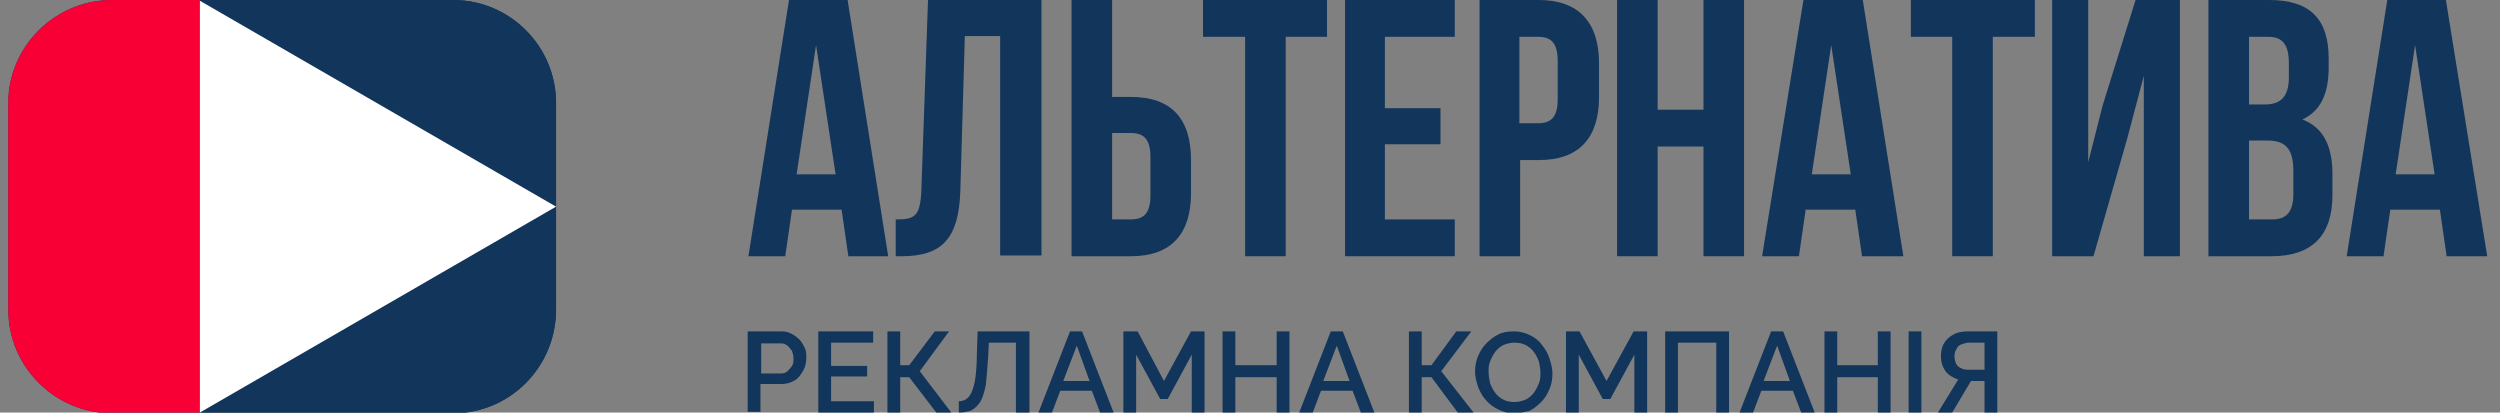
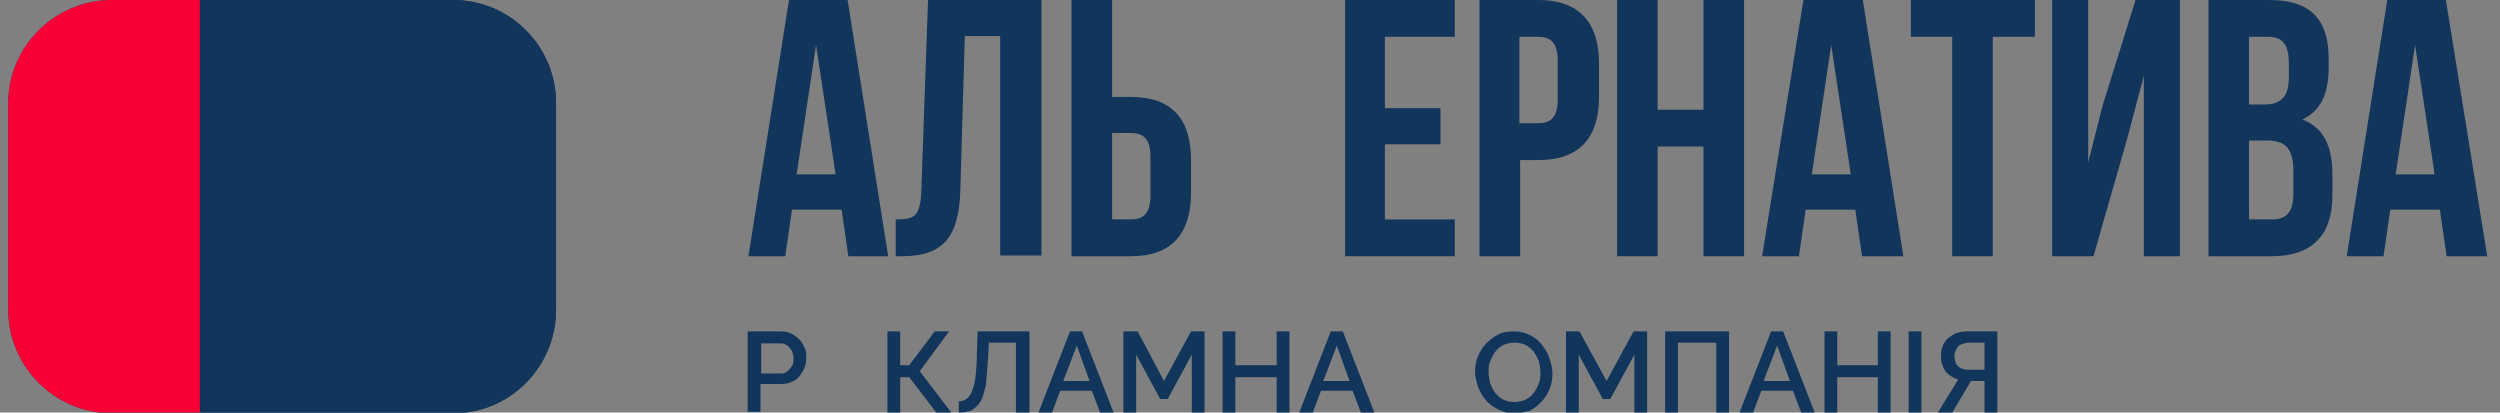
<svg xmlns="http://www.w3.org/2000/svg" id="Слой_1" x="0px" y="0px" viewBox="0 0 332.7 54.9" style="enable-background:new 0 0 332.7 54.9;" xml:space="preserve">
  <rect x="0" y="0" width="332.7" height="54.9" fill="#808080" stroke="none" />
  <style type="text/css"> .st0{fill-rule:evenodd;clip-rule:evenodd;fill:#12355B;} .st1{fill-rule:evenodd;clip-rule:evenodd;fill:#F80036;} .st2{fill-rule:evenodd;clip-rule:evenodd;fill:#FFFFFF;} .st3{fill:#12355B;} </style>
  <path class="st0" d="M74,13.7C74,6.2,67.9,0,60.3,0H14.9C7.3,0,1.1,6.2,1.1,13.7v27.5C1.1,48.8,7.3,55,14.9,55h45.4 C67.9,55,74,48.8,74,41.2V13.7L74,13.7z" />
  <path class="st0" d="M74,27.5v13.7C74,48.8,67.9,55,60.3,55H26.6V0h33.7C67.9,0,74,6.2,74,13.7V27.5L26.6,0.1v54.8L74,27.5L74,27.5z " />
  <path class="st1" d="M26.6,0H14.9C7.3,0,1.1,6.2,1.1,13.7v27.5C1.1,48.8,7.3,55,14.9,55h11.7V0L26.6,0z" />
-   <polygon class="st2" points="74,27.5 26.6,54.9 26.6,0.1 74,27.5 " />
  <path class="st3" d="M118.2,34.1L112.8,0h-7.8l-5.4,34.1h4.9l0.9-6.2h6.6l0.9,6.2H118.2L118.2,34.1z M106,23.3L108.6,6l2.6,17.2H106 L106,23.3z" />
  <path class="st3" d="M119.2,29.2v4.9h0.8c5.4,0,7.6-2.4,7.8-8.7l0.6-20.6h4.7v29.2h5.5V0h-15.1l-0.9,25.7 C122.4,28.9,121.6,29.2,119.2,29.2L119.2,29.2z" />
  <path class="st3" d="M142.6,34.1h7.9c5.4,0,8-3,8-8.4v-4.4c0-5.5-2.6-8.4-8-8.4h-2.5V0h-5.4V34.1L142.6,34.1z M150.5,29.2h-2.5V17.7 h2.5c1.7,0,2.6,0.8,2.6,3.2V26C153.1,28.4,152.2,29.2,150.5,29.2L150.5,29.2z" />
-   <polygon class="st3" points="160.1,0 160.1,4.9 165.7,4.9 165.7,34.1 171.1,34.1 171.1,4.9 176.6,4.9 176.6,0 160.1,0 " />
  <polygon class="st3" points="184.3,14.4 184.3,4.9 193.6,4.9 193.6,0 179,0 179,34.1 193.6,34.1 193.6,29.2 184.3,29.2 184.3,19.2 191.7,19.2 191.7,14.4 184.3,14.4 " />
  <path class="st3" d="M204.8,0h-7.9v34.1h5.4V21.3h2.5c5.4,0,8-3,8-8.4V8.4C212.8,3,210.1,0,204.8,0L204.8,0z M202.2,4.9h2.5 c1.7,0,2.6,0.8,2.6,3.2v5.1c0,2.4-0.9,3.2-2.6,3.2h-2.5V4.9L202.2,4.9z" />
  <polygon class="st3" points="220.6,34.1 220.6,19.5 226.7,19.5 226.7,34.1 232.1,34.1 232.1,0 226.7,0 226.7,14.6 220.6,14.6 220.6,0 215.2,0 215.2,34.1 220.6,34.1 " />
  <path class="st3" d="M253.3,34.1L247.9,0H240l-5.5,34.1h4.9l0.9-6.2h6.6l0.9,6.2H253.3L253.3,34.1z M241.1,23.3L243.7,6l2.6,17.2 H241.1L241.1,23.3z" />
  <polygon class="st3" points="254.3,0 254.3,4.9 259.8,4.9 259.8,34.1 265.2,34.1 265.2,4.9 270.8,4.9 270.8,0 254.3,0 " />
  <polygon class="st3" points="278.6,34.1 283.1,18.4 285.3,10.1 285.3,34.1 290.1,34.1 290.1,0 284.2,0 279.8,14.1 277.9,21.6 277.9,0 273.1,0 273.1,34.1 278.6,34.1 " />
  <path class="st3" d="M302,0h-8.1v34.1h8.4c5.4,0,8.1-2.8,8.1-8.1v-2.8c0-3.6-1.1-6.2-4-7.3c2.4-1.1,3.5-3.4,3.5-6.9V7.8 C309.9,2.6,307.5,0,302,0L302,0z M299.3,4.9h2.6c1.9,0,2.7,1.1,2.7,3.5v1.9c0,2.7-1.2,3.6-3.2,3.6h-2.1V4.9L299.3,4.9z M299.3,18.7 h2.4c2.4,0,3.5,1,3.5,4.1v3c0,2.5-1,3.4-2.8,3.4h-3.1V18.7L299.3,18.7z" />
  <path class="st3" d="M331,34.1L325.5,0h-7.8l-5.4,34.1h4.9l0.9-6.2h6.6l0.9,6.2H331L331,34.1z M318.8,23.3L321.4,6l2.6,17.2H318.8 L318.8,23.3z" />
  <path class="st3" d="M99.5,54.9V44.1h4.5c0.5,0,0.9,0.1,1.3,0.3c0.4,0.2,0.8,0.5,1.1,0.8c0.3,0.3,0.5,0.7,0.7,1.1 c0.2,0.4,0.2,0.8,0.2,1.3c0,0.6-0.1,1.2-0.4,1.7c-0.3,0.5-0.6,1-1.1,1.3c-0.5,0.3-1.1,0.5-1.7,0.5h-2.9v3.7H99.5L99.5,54.9z M101.2,49.7h2.8c0.3,0,0.6-0.1,0.8-0.3c0.2-0.2,0.4-0.4,0.6-0.7s0.2-0.6,0.2-1c0-0.4-0.1-0.7-0.2-1c-0.2-0.3-0.4-0.5-0.6-0.7 c-0.3-0.2-0.5-0.3-0.8-0.3h-2.7V49.7L101.2,49.7z" />
-   <polygon class="st3" points="116.3,53.4 116.3,54.9 108.9,54.9 108.9,44.1 116.2,44.1 116.2,45.6 110.6,45.6 110.6,48.7 115.4,48.7 115.4,50.1 110.6,50.1 110.6,53.4 116.3,53.4 " />
  <polygon class="st3" points="118.1,54.9 118.1,44.1 119.8,44.1 119.8,48.6 121,48.6 124.4,44.1 126.3,44.1 122.4,49.4 126.6,54.9 124.6,54.9 121,50.2 119.8,50.2 119.8,54.9 118.1,54.9 " />
  <path class="st3" d="M135.2,54.9v-9.3h-3.6l-0.1,2c-0.1,1.4-0.2,2.6-0.3,3.6c-0.2,0.9-0.4,1.7-0.7,2.2c-0.3,0.5-0.7,0.9-1.2,1.2 c-0.5,0.2-1.1,0.3-1.7,0.3v-1.5c0.4,0,0.7-0.1,1-0.3c0.3-0.2,0.5-0.5,0.7-0.9c0.2-0.5,0.4-1.1,0.5-1.9c0.1-0.8,0.2-1.9,0.2-3.2 l0.1-3h6.9v10.8H135.2L135.2,54.9z" />
  <path class="st3" d="M142.4,44.1h1.6l4.2,10.8h-1.8l-1.1-2.9h-4.2l-1.1,2.9h-1.8L142.4,44.1L142.4,44.1z M145,50.7l-1.7-4.7 l-1.8,4.7H145L145,50.7z" />
  <polygon class="st3" points="158.6,54.9 158.6,47.2 155.4,53.1 154.4,53.1 151.2,47.2 151.2,54.9 149.5,54.9 149.5,44.1 151.4,44.1 154.9,50.7 158.5,44.1 160.3,44.1 160.3,54.9 158.6,54.9 " />
  <polygon class="st3" points="171.6,44.1 171.6,54.9 169.9,54.9 169.9,50.2 164.4,50.2 164.4,54.9 162.7,54.9 162.7,44.1 164.4,44.1 164.4,48.6 169.9,48.6 169.9,44.1 171.6,44.1 " />
-   <path class="st3" d="M177.1,44.1h1.6l4.2,10.8h-1.8L180,52h-4.2l-1.1,2.9h-1.8L177.1,44.1L177.1,44.1z M179.6,50.7l-1.7-4.7 l-1.8,4.7H179.6L179.6,50.7z" />
-   <polygon class="st3" points="187.5,54.9 187.5,44.1 189.2,44.1 189.2,48.6 190.5,48.6 193.8,44.1 195.8,44.1 191.8,49.4 196.1,54.9 194,54.9 190.5,50.2 189.2,50.2 189.2,54.9 187.5,54.9 " />
+   <path class="st3" d="M177.1,44.1h1.6l4.2,10.8h-1.8L180,52h-4.2l-1.1,2.9h-1.8L177.1,44.1L177.1,44.1z M179.6,50.7l-1.7-4.7 l-1.8,4.7L179.6,50.7z" />
  <path class="st3" d="M201.5,55c-0.8,0-1.5-0.2-2.1-0.5c-0.6-0.3-1.2-0.7-1.6-1.2c-0.5-0.5-0.8-1.1-1.1-1.8c-0.2-0.7-0.4-1.3-0.4-2 c0-0.7,0.1-1.4,0.4-2.1c0.3-0.7,0.6-1.2,1.1-1.7c0.5-0.5,1-0.9,1.6-1.2c0.6-0.3,1.3-0.4,2.1-0.4c0.8,0,1.5,0.2,2.1,0.5 c0.6,0.3,1.2,0.7,1.6,1.3c0.4,0.5,0.8,1.1,1,1.8c0.2,0.6,0.4,1.3,0.4,2c0,0.7-0.1,1.4-0.4,2.1c-0.3,0.7-0.6,1.2-1.1,1.7 c-0.5,0.5-1,0.9-1.6,1.2C202.9,54.8,202.2,55,201.5,55L201.5,55z M198.1,49.5c0,0.5,0.1,1,0.2,1.5c0.2,0.5,0.4,0.9,0.7,1.3 c0.3,0.4,0.7,0.7,1.1,0.9c0.4,0.2,0.9,0.3,1.4,0.3c0.5,0,1-0.1,1.5-0.3c0.4-0.2,0.8-0.5,1.1-0.9c0.3-0.4,0.5-0.8,0.7-1.3 c0.2-0.5,0.2-0.9,0.2-1.4c0-0.5-0.1-1-0.2-1.5c-0.2-0.5-0.4-0.9-0.7-1.3c-0.3-0.4-0.7-0.7-1.1-0.9c-0.4-0.2-0.9-0.3-1.4-0.3 c-0.5,0-1,0.1-1.5,0.3c-0.4,0.2-0.8,0.5-1.1,0.9c-0.3,0.4-0.5,0.8-0.7,1.3C198.1,48.6,198.1,49,198.1,49.5L198.1,49.5z" />
  <polygon class="st3" points="217.5,54.9 217.5,47.2 214.3,53.1 213.3,53.1 210.1,47.2 210.1,54.9 208.4,54.9 208.4,44.1 210.2,44.1 213.8,50.7 217.4,44.1 219.2,44.1 219.2,54.9 217.5,54.9 " />
  <polygon class="st3" points="221.6,54.9 221.6,44.1 230.1,44.1 230.1,54.9 228.4,54.9 228.4,45.6 223.3,45.6 223.3,54.9 221.6,54.9 " />
  <path class="st3" d="M235.7,44.1h1.6l4.2,10.8h-1.8l-1.1-2.9h-4.2l-1.1,2.9h-1.8L235.7,44.1L235.7,44.1z M238.2,50.7l-1.7-4.7 l-1.8,4.7H238.2L238.2,50.7z" />
  <polygon class="st3" points="251.6,44.1 251.6,54.9 249.9,54.9 249.9,50.2 244.5,50.2 244.5,54.9 242.8,54.9 242.8,44.1 244.5,44.1 244.5,48.6 249.9,48.6 249.9,44.1 251.6,44.1 " />
  <polygon class="st3" points="254,54.9 254,44.1 255.7,44.1 255.7,54.9 254,54.9 " />
  <path class="st3" d="M257.9,54.9l2.7-4.4c-0.7-0.2-1.3-0.6-1.7-1.1c-0.4-0.6-0.6-1.2-0.6-2c0-0.6,0.1-1.2,0.4-1.7 c0.3-0.5,0.7-0.9,1.3-1.2c0.5-0.3,1.2-0.4,1.9-0.4h3.9v10.8h-1.7v-4.2h-1.8l-2.5,4.2H257.9L257.9,54.9z M262.1,49.2h2v-3.6h-2 c-0.4,0-0.7,0.1-1,0.2s-0.6,0.3-0.7,0.6c-0.2,0.3-0.3,0.6-0.3,1c0,0.4,0.1,0.7,0.2,1c0.2,0.3,0.4,0.5,0.7,0.6 C261.3,49.2,261.7,49.2,262.1,49.2L262.1,49.2z" />
</svg>